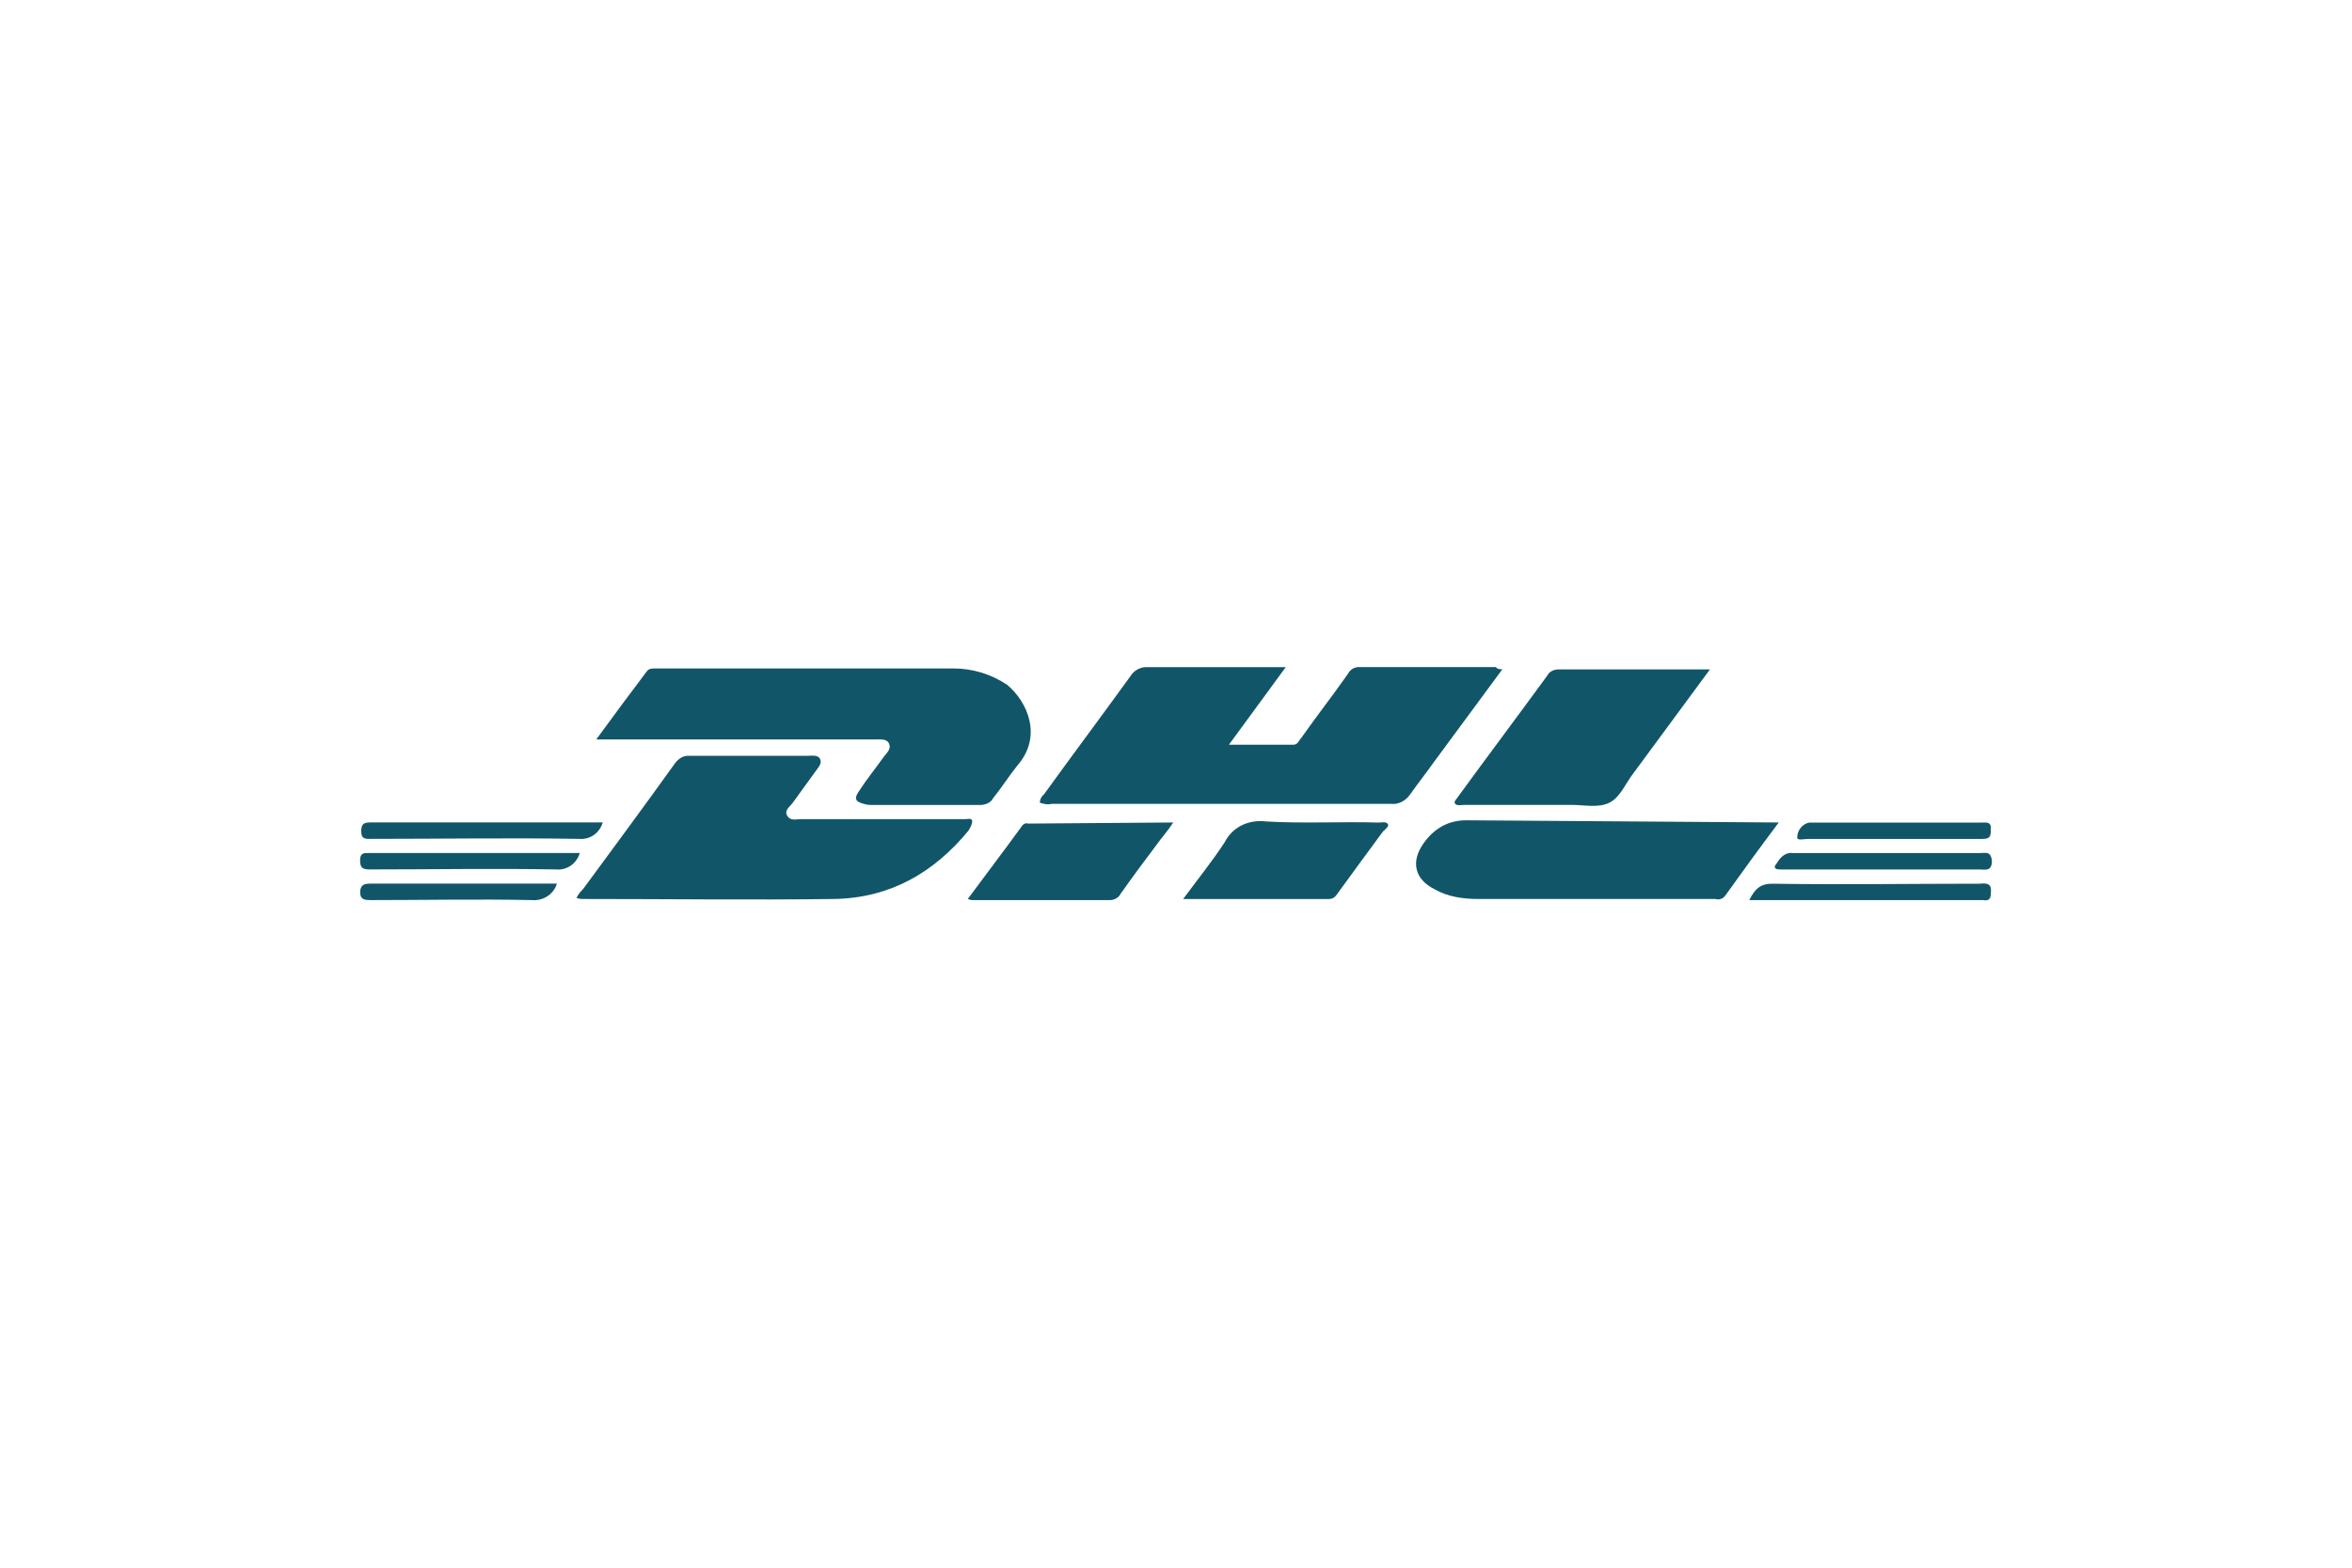
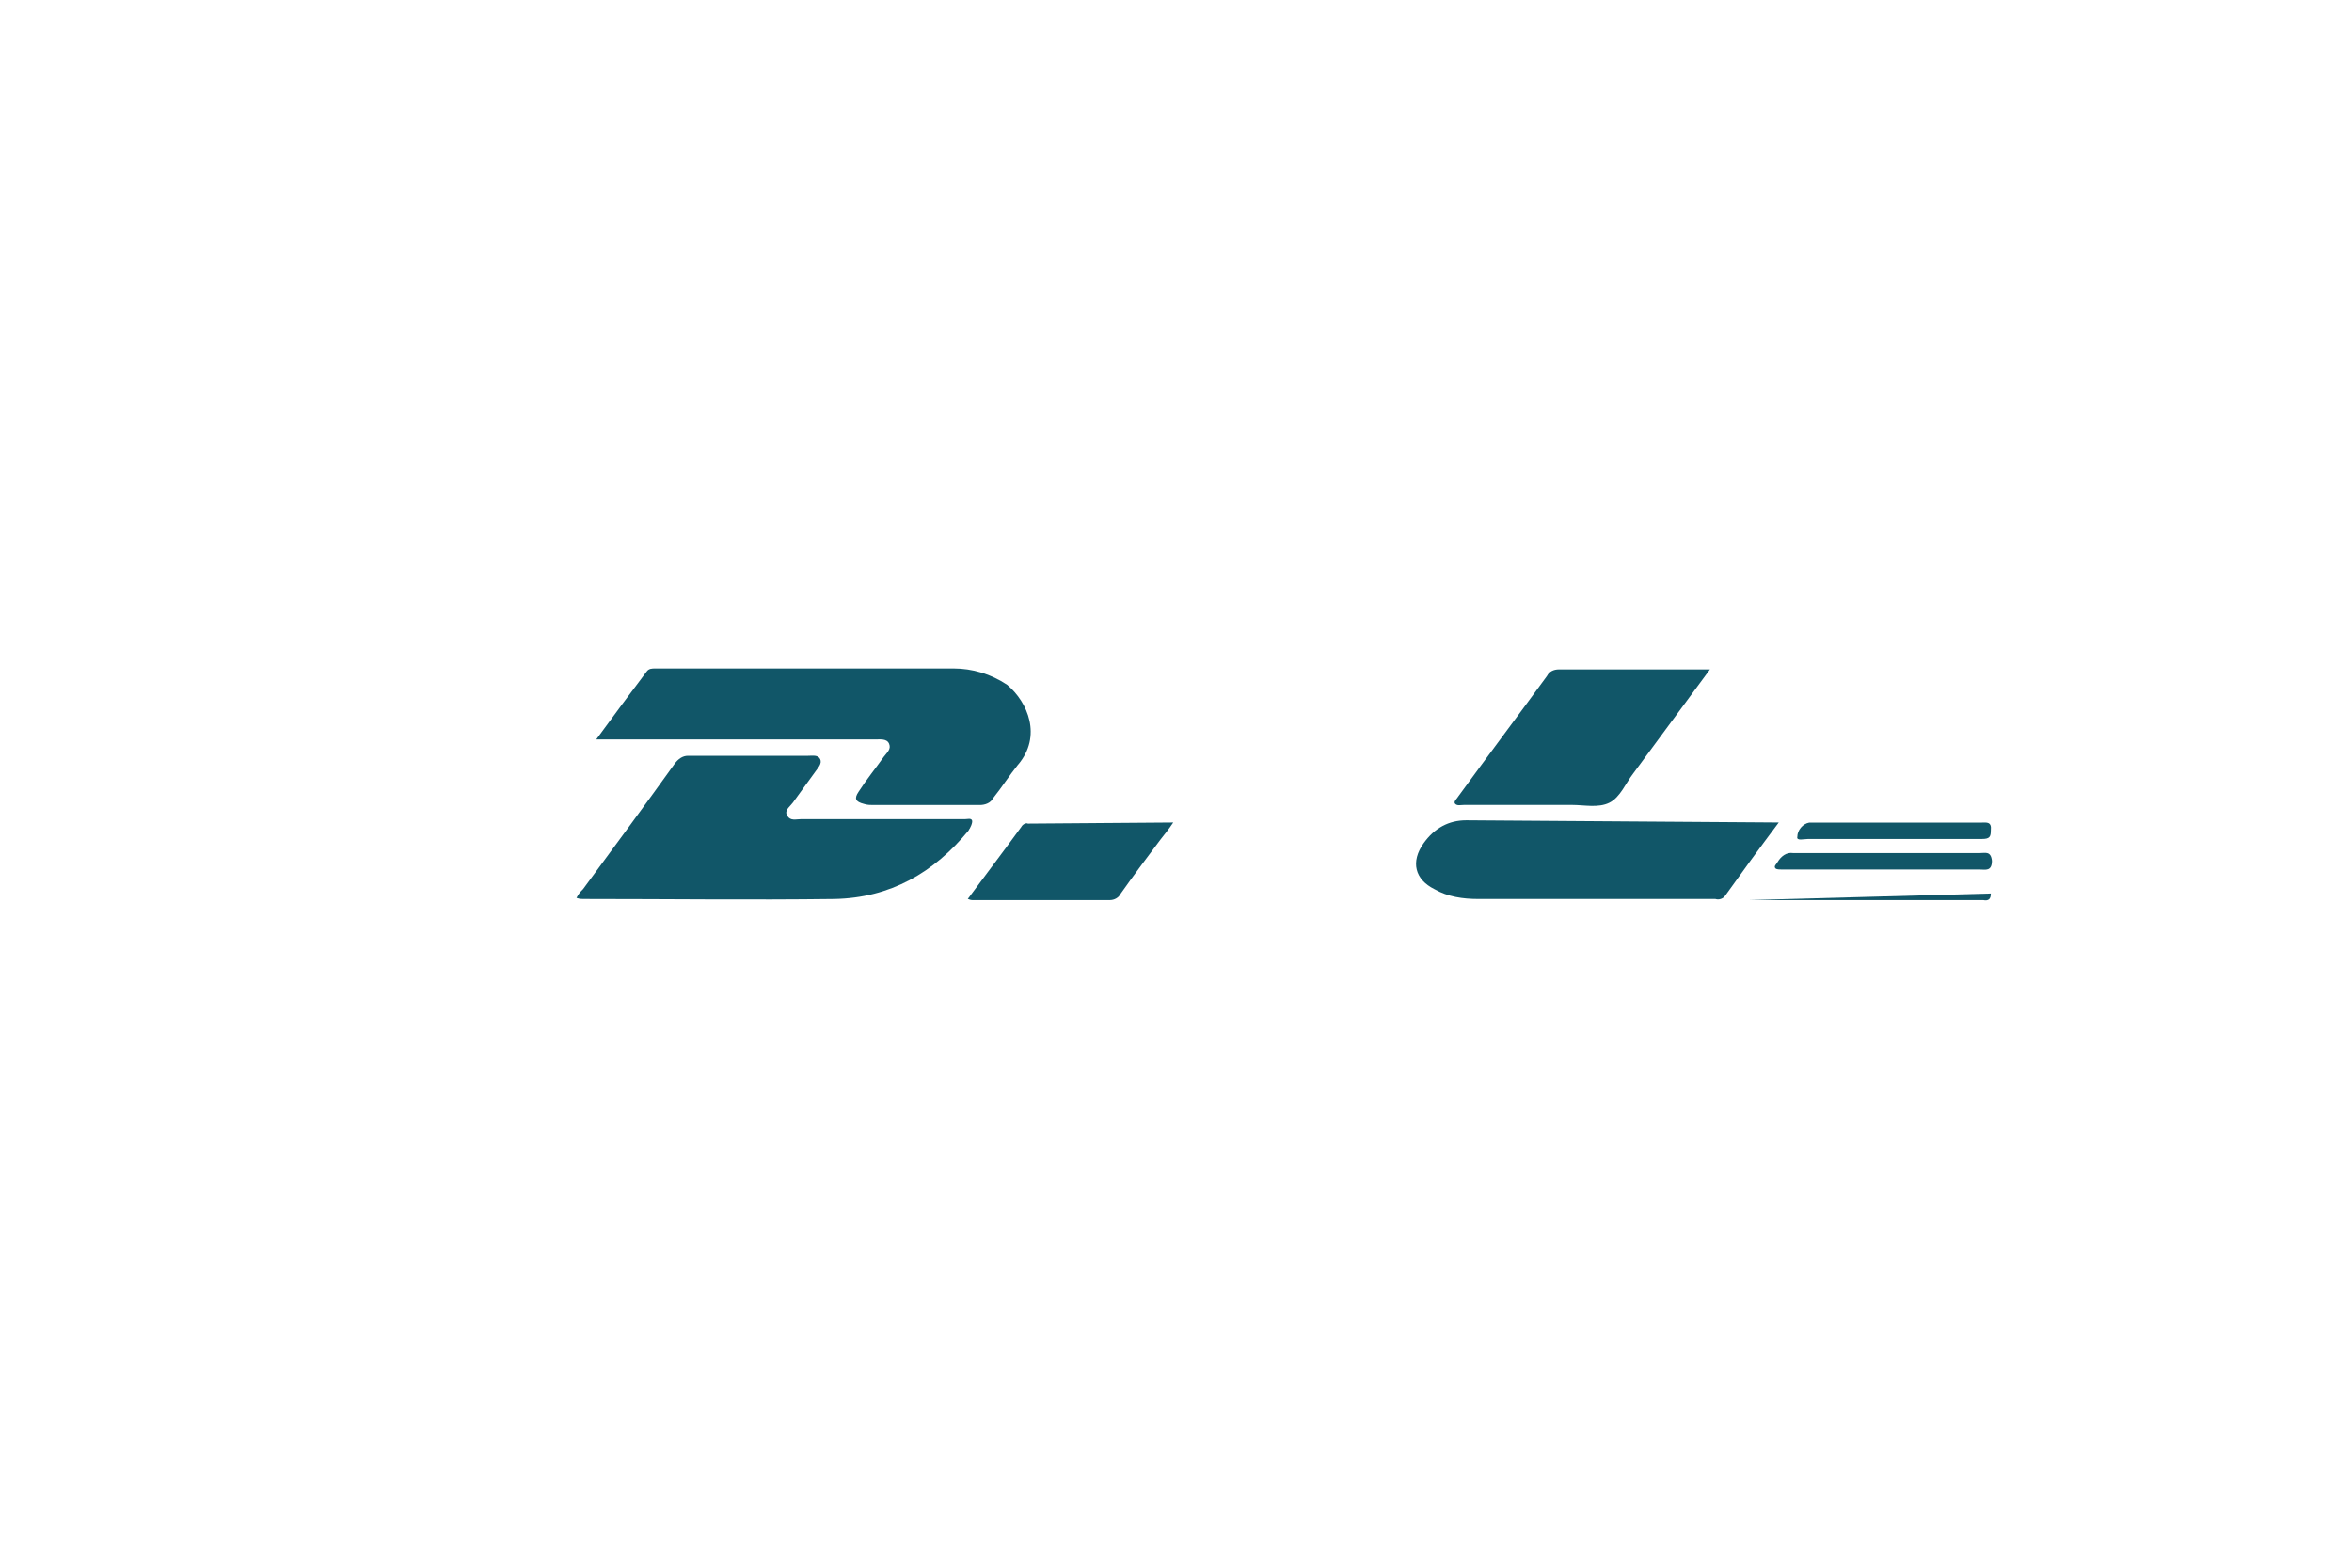
<svg xmlns="http://www.w3.org/2000/svg" id="a" data-name="logos" viewBox="0 0 300 200">
  <defs>
    <style>
      .b {
        fill: #115668;
      }
    </style>
  </defs>
-   <path class="b" d="m191.61,85.41l-8.64,11.71c-.98,1.39-2.09,2.79-3.07,4.18-.56.84-1.53,1.39-2.51,1.25h-43.22c-.56.14-1.12,0-1.53-.14,0-.56.28-.84.56-1.12,3.62-5.02,7.39-10.04,11.01-15.06.42-.7,1.25-1.12,1.95-1.12h17.84l-7.25,9.9h8.23c.56,0,.7-.56.98-.84,1.95-2.79,4.04-5.44,5.99-8.23.28-.56.84-.84,1.39-.84h17.43c.28.28.42.28.84.28h0Z" />
  <path class="b" d="m129.86,97.54c-1.12,1.39-2.09,2.93-3.21,4.32-.28.56-.98.84-1.67.84h-13.66c-.28,0-.7,0-1.12-.14-1.12-.28-1.25-.7-.7-1.53.98-1.53,2.23-3.07,3.21-4.46.42-.56.98-.98.7-1.67s-1.12-.56-1.81-.56h-35.55c2.23-3.07,4.32-5.86,6.41-8.64.28-.42.7-.42,1.12-.42h38.06c2.37,0,4.74.7,6.83,2.09,2.65,2.23,4.46,6.55,1.39,10.18h0Z" />
  <path class="b" d="m123.58,105.91c-4.46,5.44-10.04,8.64-17.15,8.78-10.73.14-21.33,0-32.06,0-.28,0-.42,0-.84-.14.28-.56.56-.84.84-1.12,3.9-5.3,7.81-10.59,11.71-16.03.42-.56.98-.98,1.67-.98h15.33c.56,0,1.25-.14,1.53.42s-.28,1.12-.56,1.53c-.98,1.39-1.95,2.65-2.93,4.04-.42.56-1.12.98-.7,1.67s1.12.42,1.81.42h20.91c.28,0,.7-.14.84.14s-.28,1.12-.42,1.25h0Z" />
  <path class="b" d="m226.88,104.93c-2.51,3.35-4.74,6.41-6.83,9.34-.28.42-.84.56-1.25.42h-30.25c-1.95,0-3.9-.28-5.58-1.25-2.51-1.25-3.07-3.49-1.39-5.86,1.39-1.95,3.21-2.93,5.44-2.93l39.87.28h0Z" />
  <path class="b" d="m218.1,85.41l-9.76,13.24c-.98,1.25-1.67,3.07-3.07,3.76s-3.21.28-4.74.28h-13.8c-.42,0-.84.14-1.12-.14s.28-.7.42-.98c3.76-5.16,7.53-10.18,11.29-15.33.28-.56.84-.84,1.53-.84h19.24Z" />
  <path class="b" d="m149.65,104.93c-.56.84-1.12,1.53-1.67,2.23-1.67,2.23-3.35,4.46-5.02,6.83-.28.56-.84.84-1.39.84h-17.57c-.28,0-.42-.14-.56-.14,2.37-3.21,4.6-6.13,6.83-9.2.14-.28.56-.56.84-.42l18.54-.14h0Z" />
-   <path class="b" d="m176.42,106.05c-1.95,2.65-3.9,5.3-5.72,7.81-.28.42-.56.84-1.25.84h-18.54c1.95-2.65,3.76-4.88,5.3-7.25.98-1.95,3.07-2.93,5.3-2.65,4.74.28,9.62,0,14.36.14.42,0,.84-.14,1.12.14s-.28.7-.56.98h0Z" />
-   <path class="b" d="m76.88,104.93c-.42,1.39-1.67,2.23-3.07,2.09-8.78-.14-17.57,0-26.35,0-.7,0-1.39.14-1.39-.98s.56-1.12,1.39-1.12h29.41Z" />
-   <path class="b" d="m253.93,113.99c0,.7-.28.98-.98.84h-29.83c.7-1.39,1.39-2.09,2.93-2.09,8.78.14,17.7,0,26.49,0,1.12-.14,1.53.14,1.39,1.25h0Z" />
+   <path class="b" d="m253.93,113.99c0,.7-.28.98-.98.84h-29.83h0Z" />
  <path class="b" d="m254.07,109.81c0,1.39-.84,1.12-1.53,1.12h-25.23c-.28,0-.7,0-.84-.14-.28-.28.14-.56.28-.84.42-.7,1.12-1.25,1.95-1.12h23.84c.7,0,1.39-.28,1.53.98h0Z" />
-   <path class="b" d="m73.95,108.83c-.42,1.39-1.67,2.23-3.07,2.09-7.95-.14-15.75,0-23.7,0-.84,0-1.25-.14-1.25-1.12s.42-.98,1.12-.98h26.91Z" />
-   <path class="b" d="m71.03,112.74c-.42,1.39-1.81,2.23-3.21,2.09-6.83-.14-13.66,0-20.49,0-.7,0-1.39,0-1.39-.98s.56-1.12,1.25-1.12h23.84Z" />
  <path class="b" d="m253.93,105.91c0,.84-.14,1.12-1.12,1.12h-22.17c-.56,0-1.53.28-1.39-.28,0-.84.7-1.67,1.53-1.81h22.03c.56,0,1.25-.14,1.12.98h0Z" />
</svg>